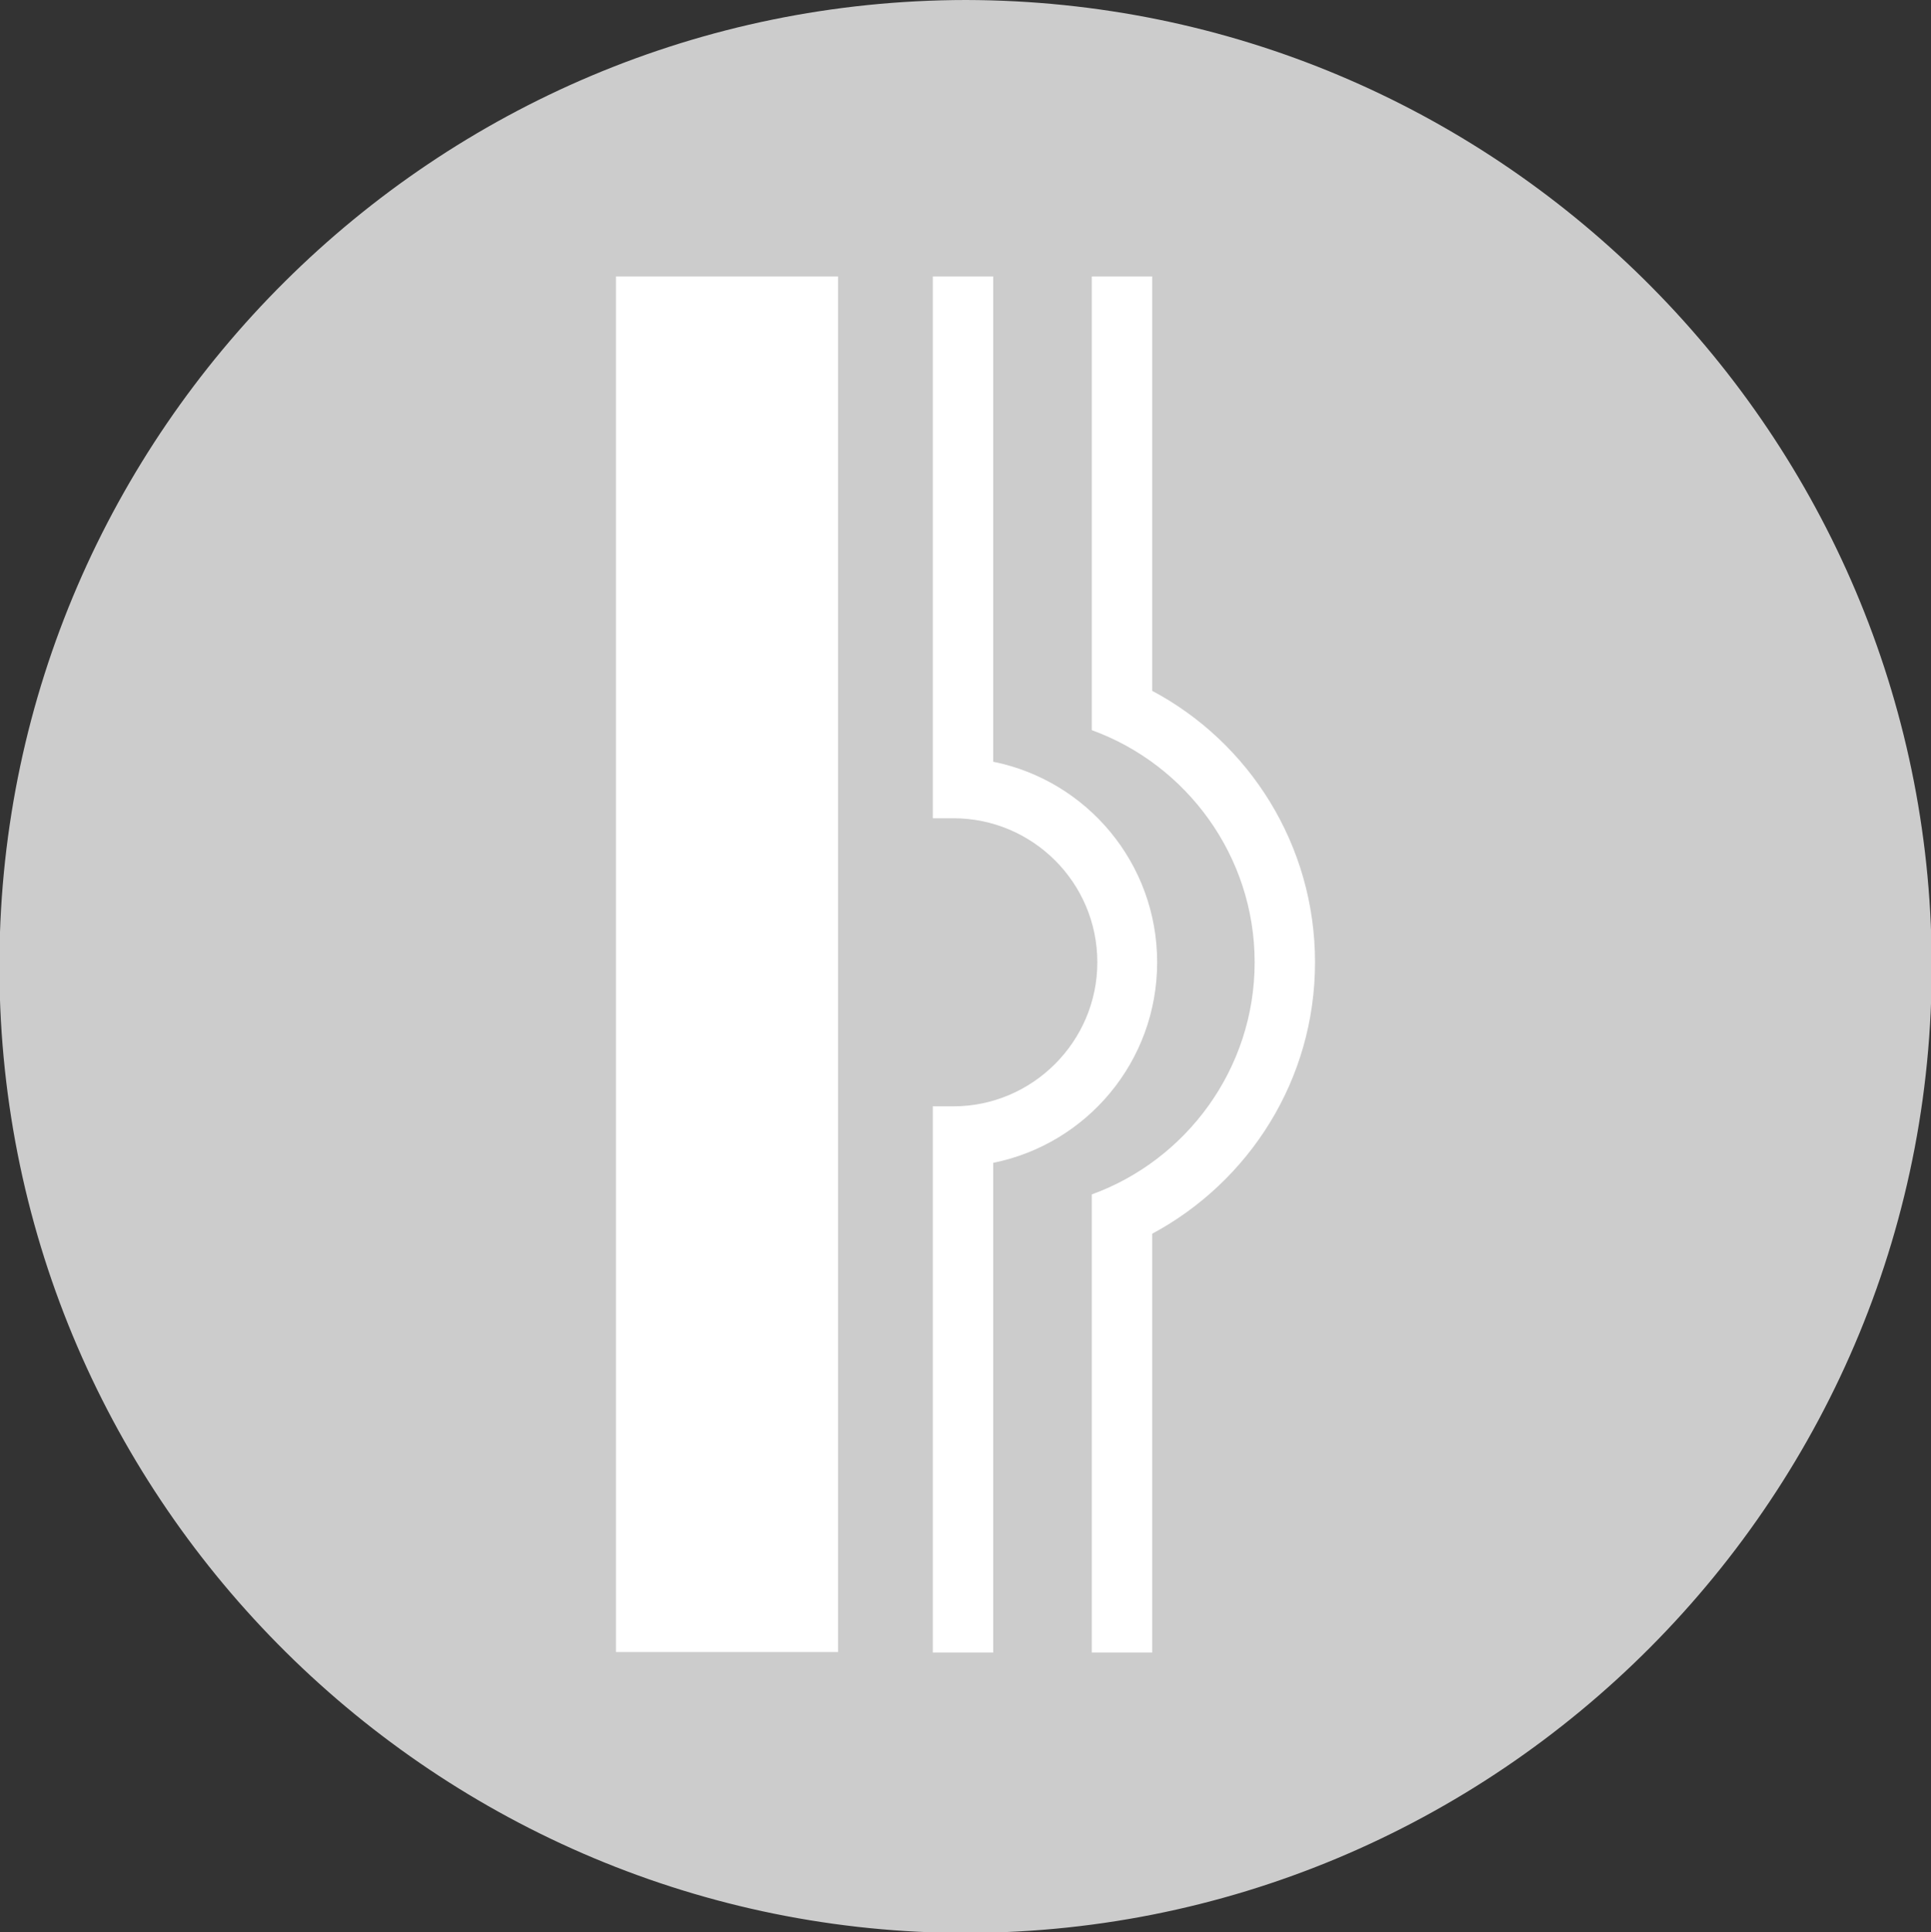
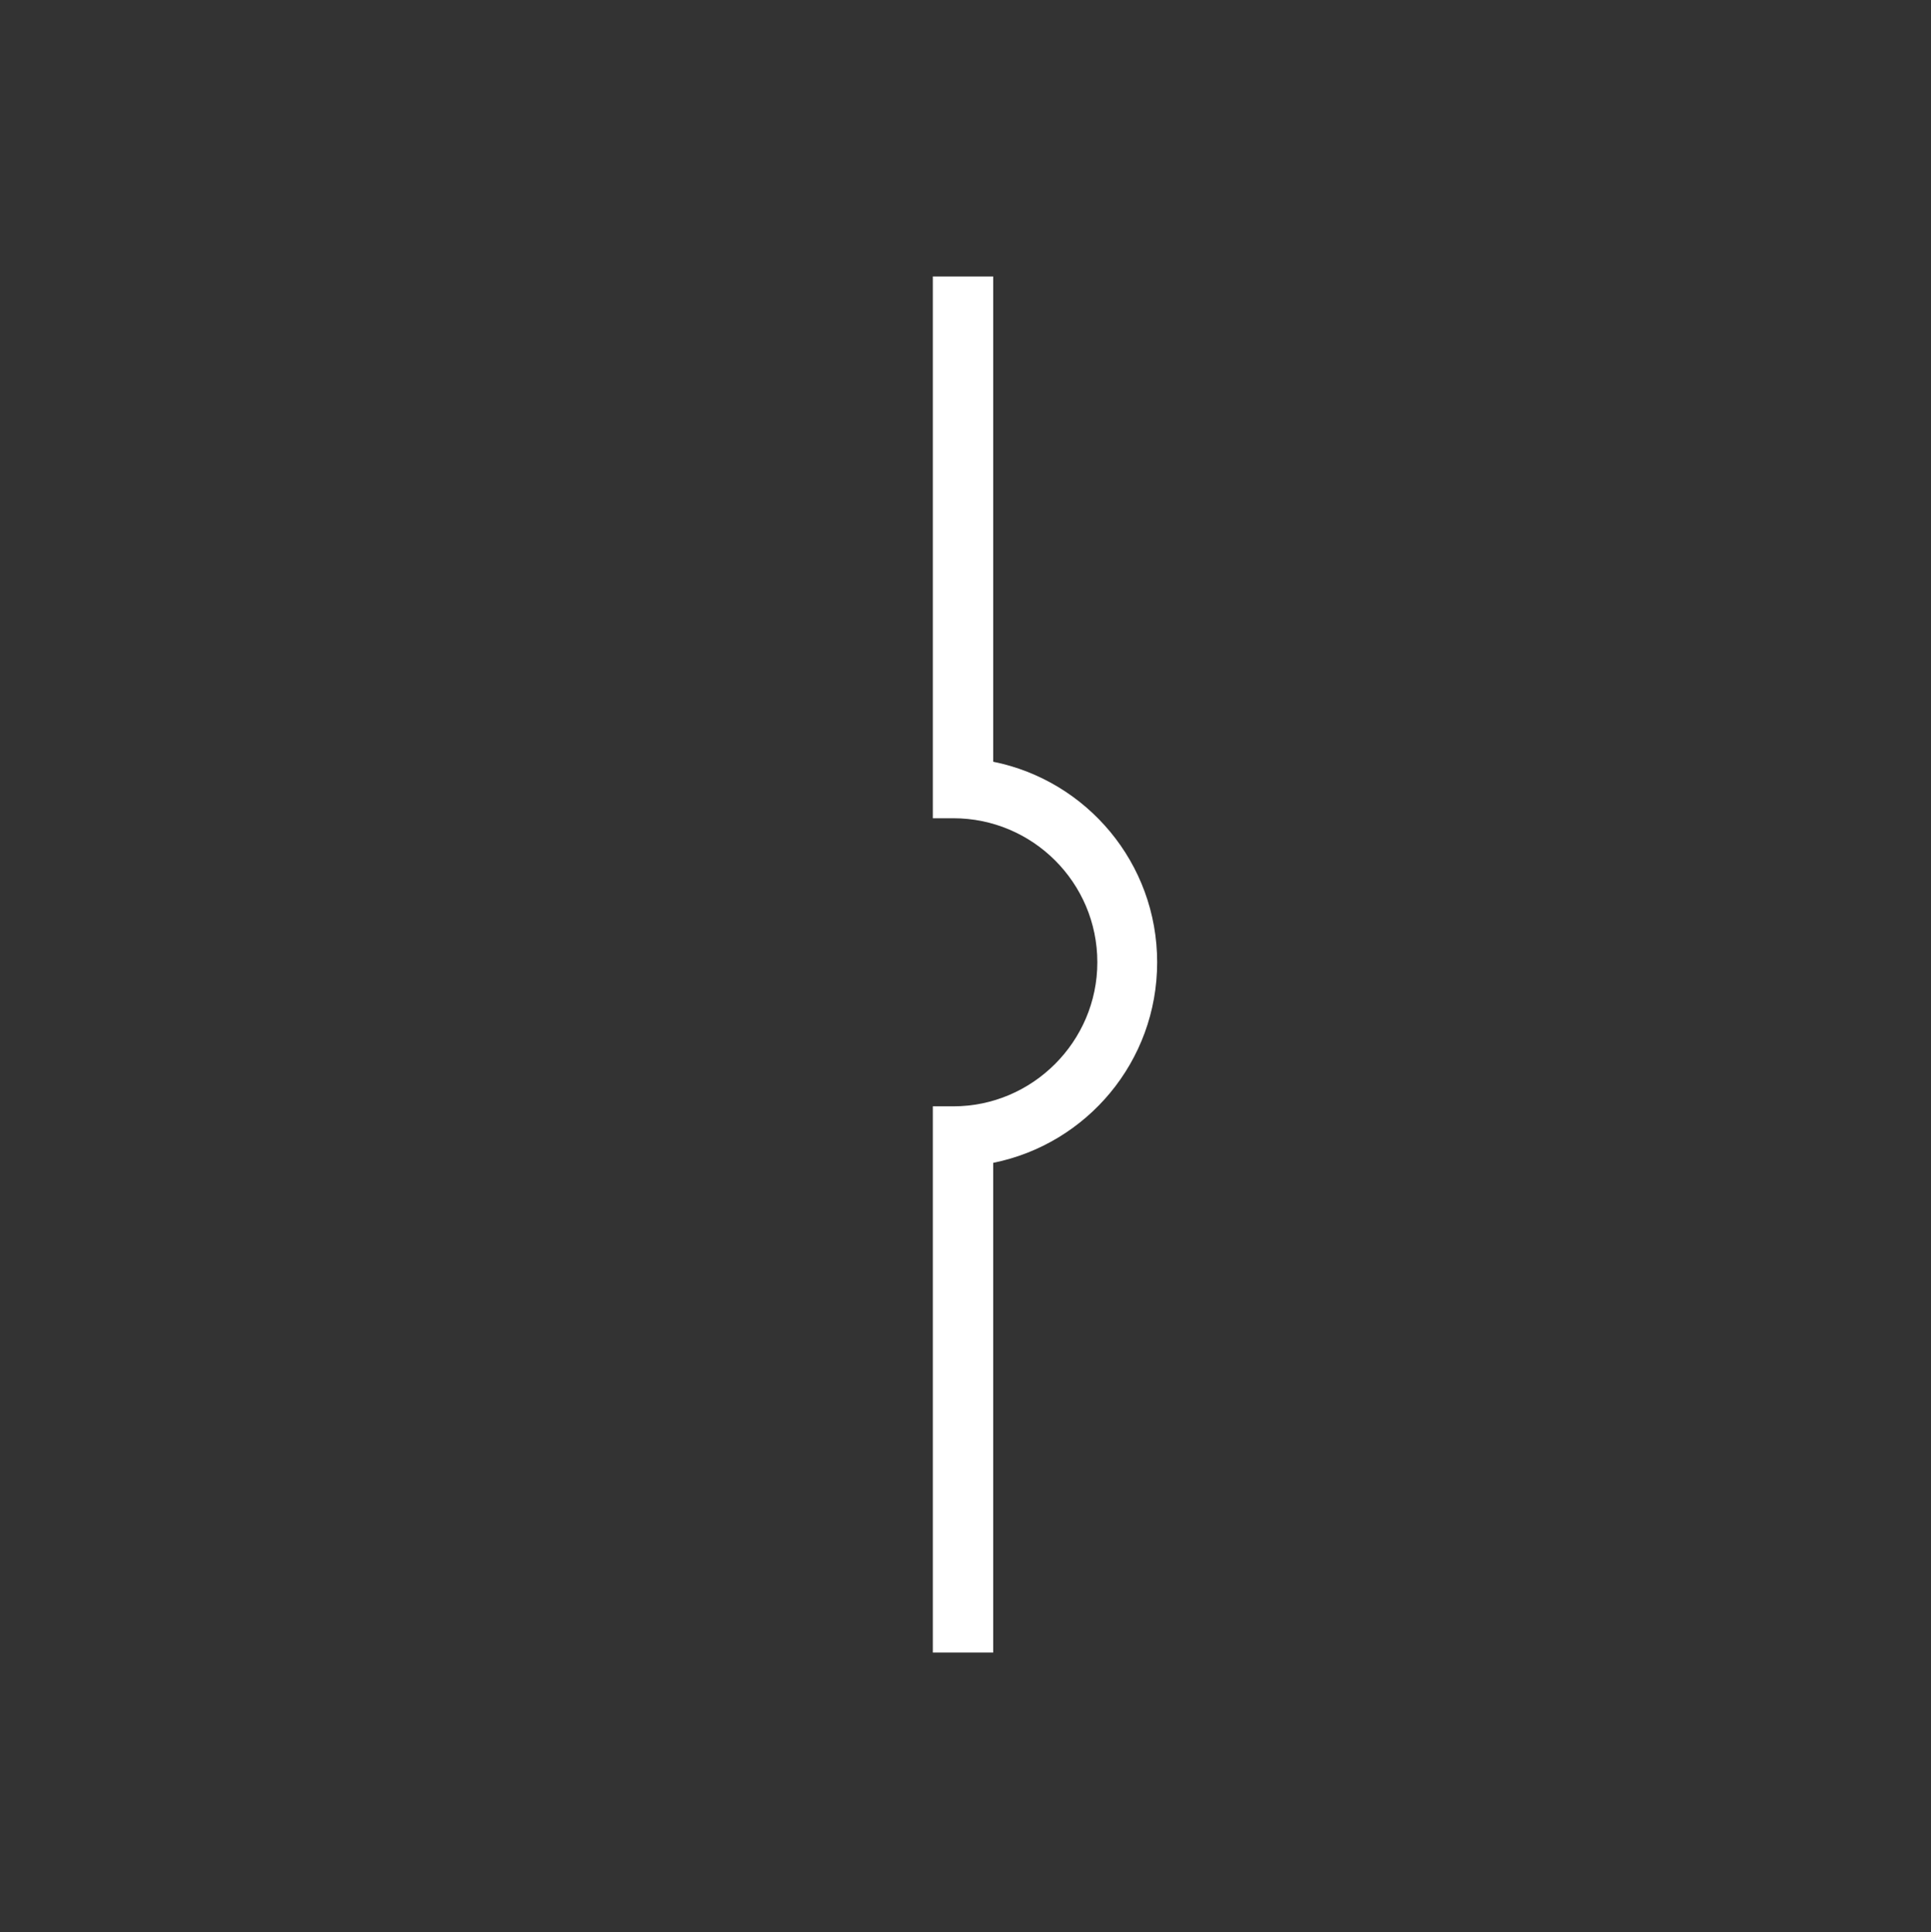
<svg xmlns="http://www.w3.org/2000/svg" version="1.1" id="Ebene_1" x="0px" y="0px" viewBox="0 0 348.6 348.8" style="enable-background:new 0 0 348.6 348.8;" xml:space="preserve">
  <rect x="0" y="0" width="348.6" height="348.8" fill="#333333" stroke="none" />
  <style type="text/css">
	.st0{fill:#CCCCCC;}
	.st1{fill:#FFFFFF;}
</style>
  <g id="Pfeil_29">
</g>
-   <path class="st0" d="M174.4,0C78.4,0.1,0.6,77.8-0.1,173c-0.8,96.6,77.3,174.8,172.5,175.9c97.8,1,178.1-79.2,176.3-177.6  C347,77,269.9,0.2,174.4,0z" />
-   <rect x="111.2" y="49.9" class="st1" width="40.1" height="248.3" />
-   <path class="st1" d="M237.4,173.7c0-21.2-11.9-39.7-29.4-49V49.9h-10.9v70.4v7.5v4c17.1,6.2,29.4,22.7,29.4,41.9  s-12.3,35.7-29.4,41.9v2.7v8.8v71.2H208v-75.6C225.5,213.3,237.4,194.9,237.4,173.7z" />
  <path class="st1" d="M179.3,137.5V49.9h-10.9V137v9.2v1.5h3.3c0.1,0,0.2,0,0.4,0c14.3,0,26,11.6,26,26c0,14.3-11.7,26-26,26  c-0.1,0-0.3,0-0.4,0h-3.3v2.3v8.4v87.9h10.9v-88.4c16.9-3.4,29.6-18.3,29.6-36.2S196.2,140.9,179.3,137.5z" />
</svg>